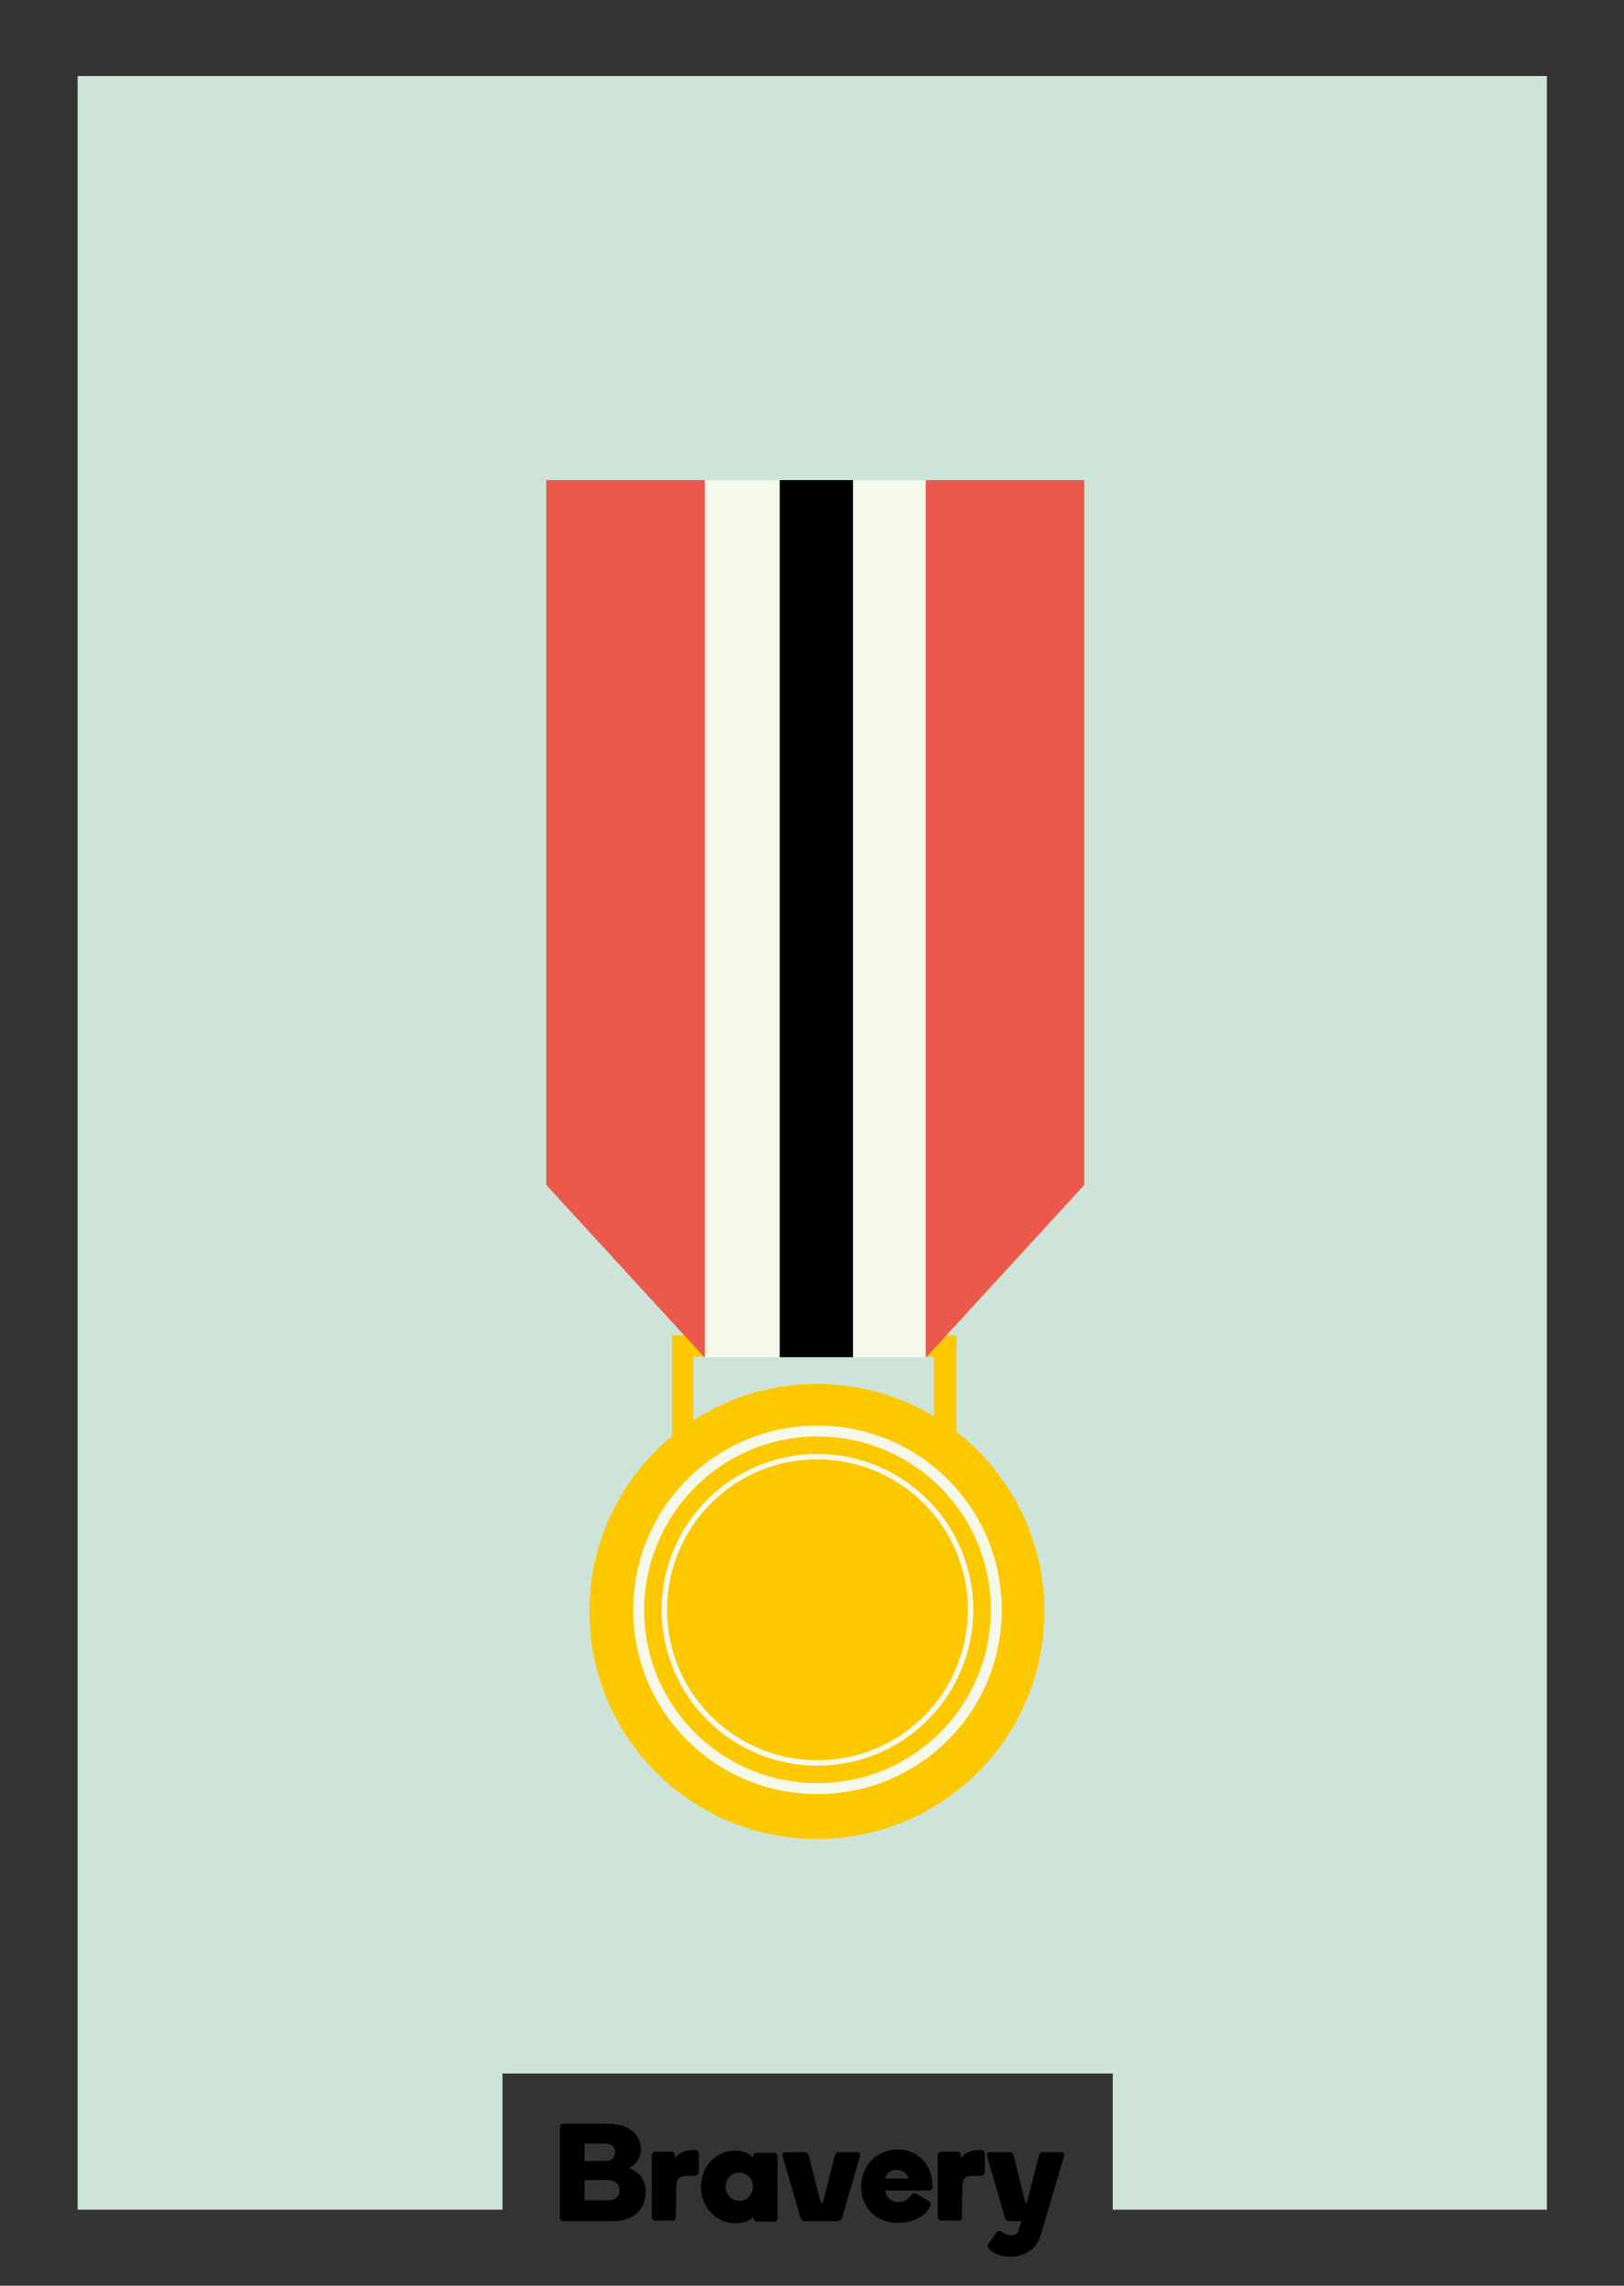
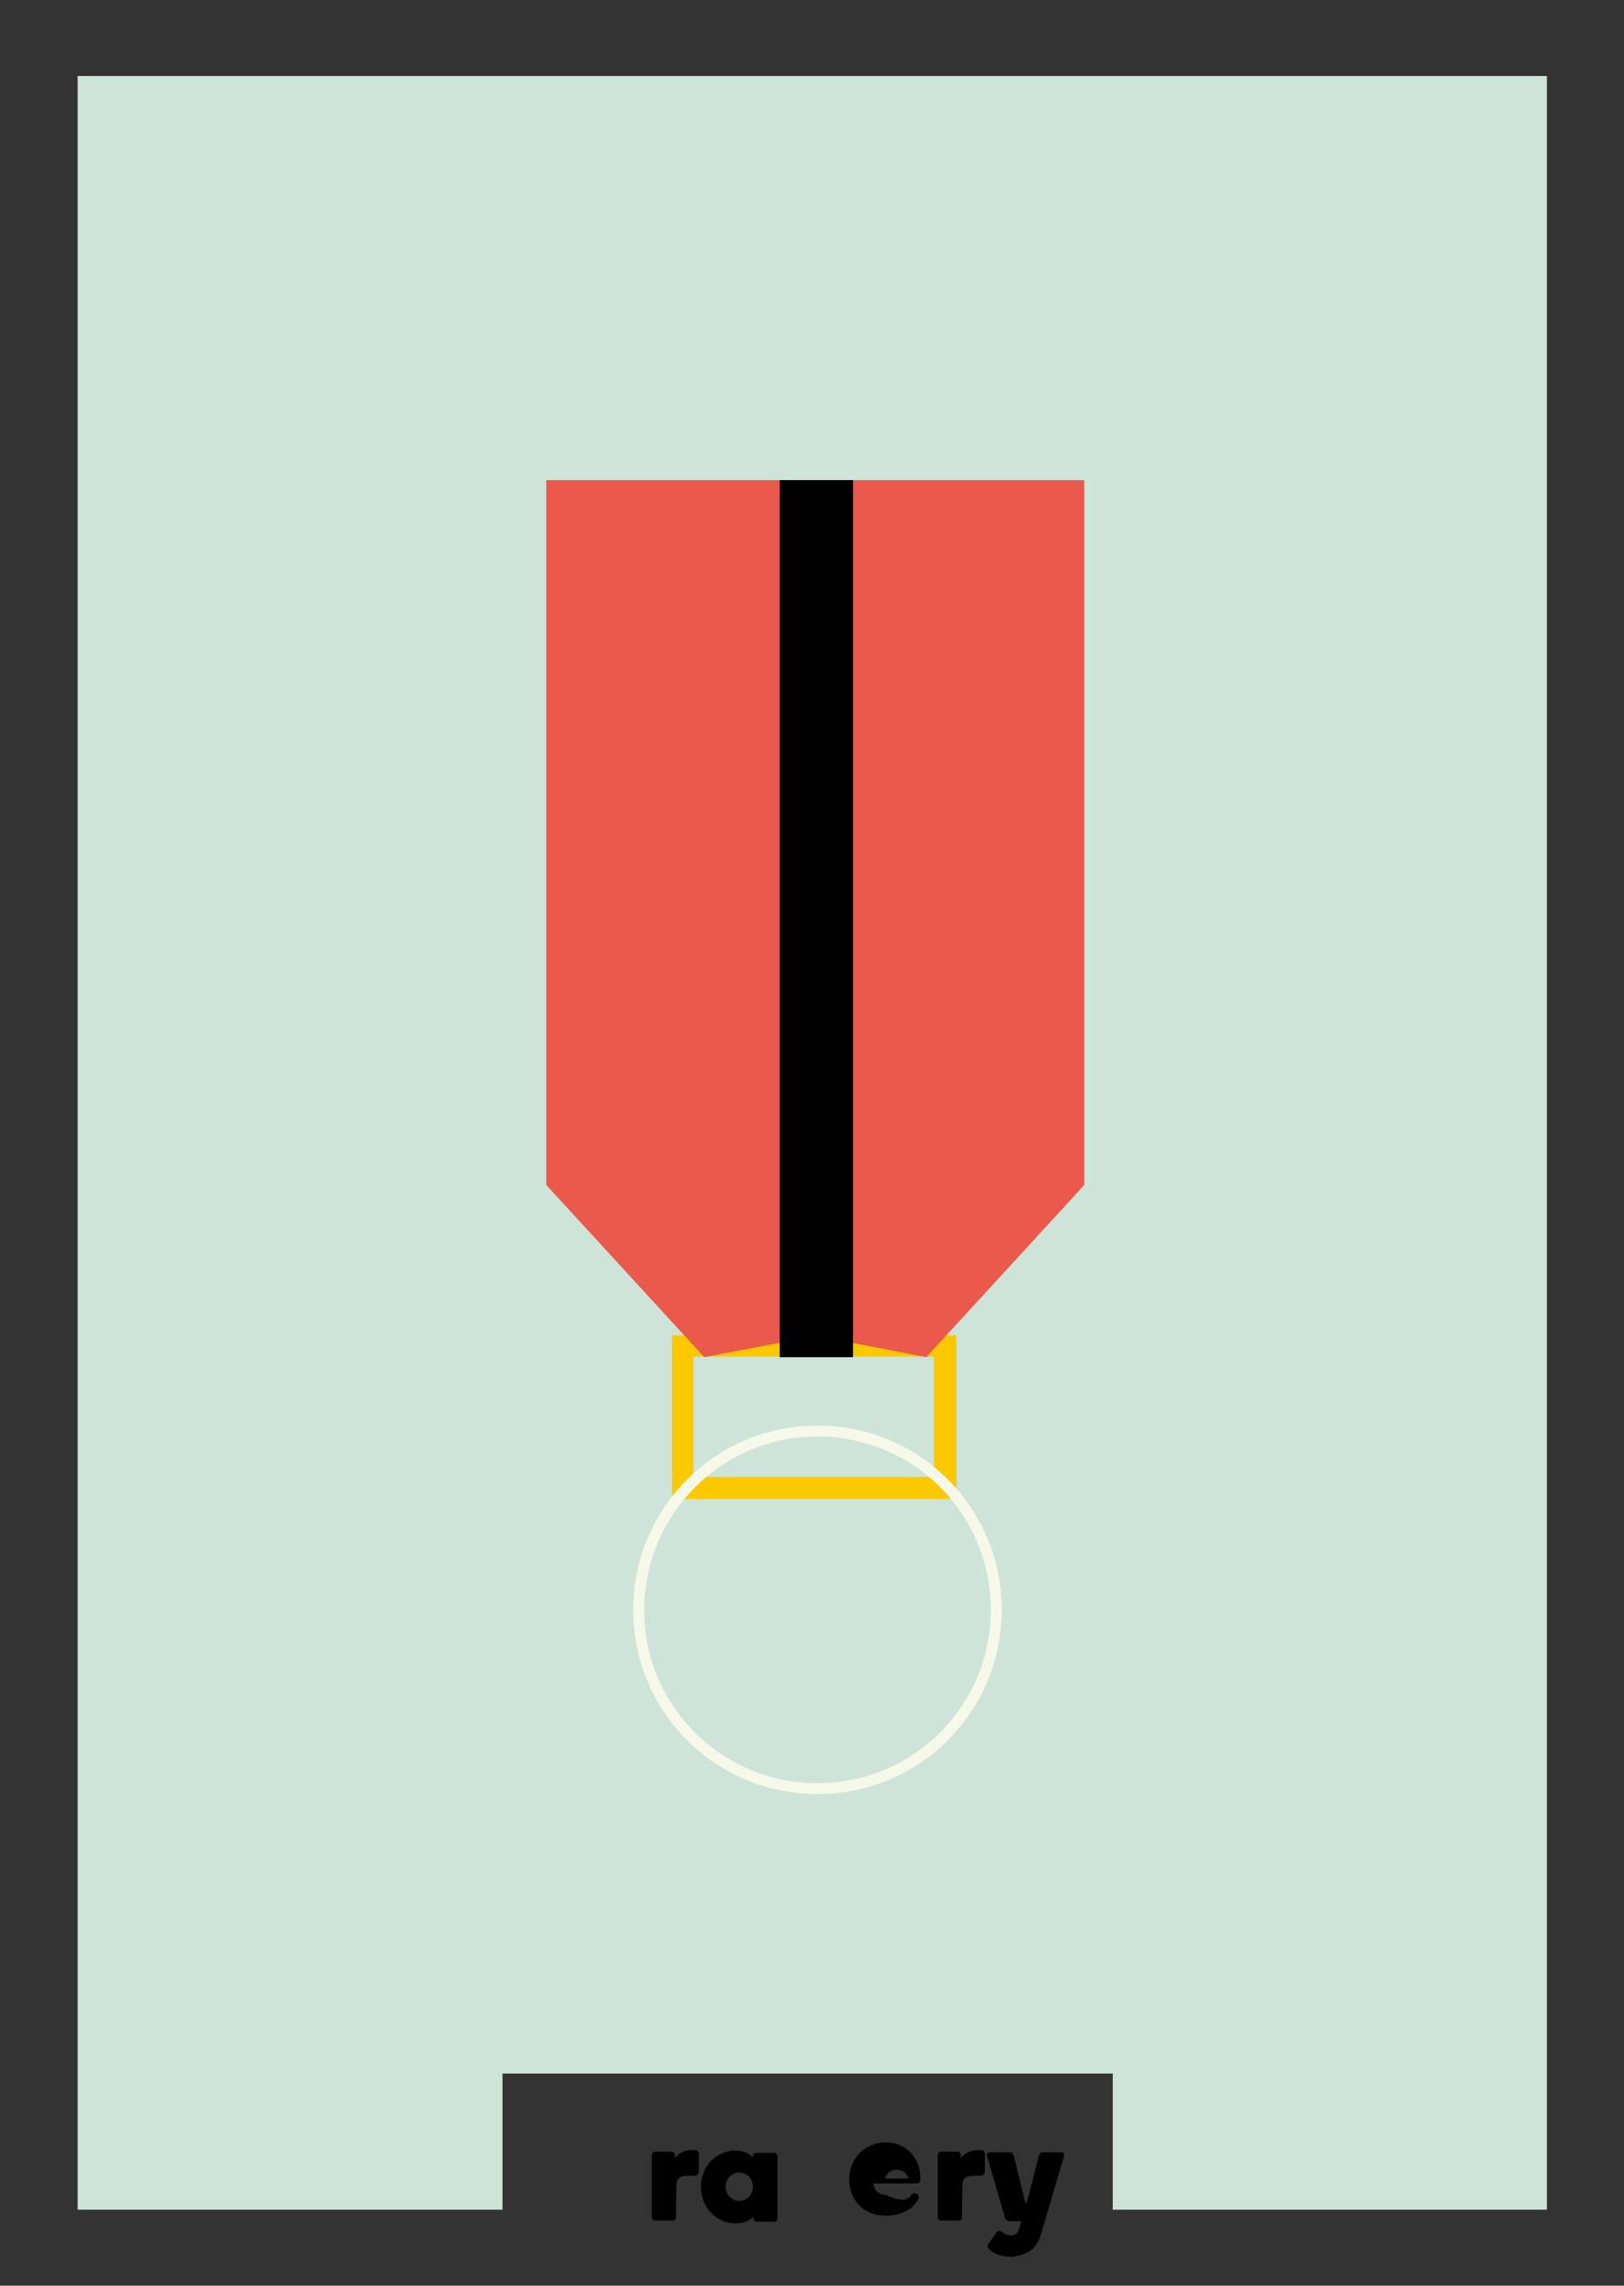
<svg xmlns="http://www.w3.org/2000/svg" version="1.1" id="Layer_3" x="0px" y="0px" viewBox="0 0 297 418" enable-background="new 0 0 297 418" xml:space="preserve">
  <rect x="0" y="0" width="297" height="418" fill="#333333" stroke="none" />
  <polygon fill="#CEE4D8" points="14.2,404.1 91.9,404.1 91.9,379.2 203.5,379.2 203.5,404.1 282.9,404.1 282.9,13.9 14.2,13.9 " />
  <g>
    <g>
      <path fill="#FCC800" d="M122.9,274.1v-29.9h52v27.9v2H122.9L122.9,274.1z M172.8,272.1v-2V272.1L172.8,272.1z M126.8,270.1h44v-22    h-44V270.1L126.8,270.1z" />
    </g>
    <g>
      <g>
        <polygon fill="#EA594B" points="99.9,87.8 99.9,216.7 128.8,248.2 149.3,244.3 169.4,248.2 198.3,216.7 198.3,87.8    " />
      </g>
    </g>
-     <circle fill="#FCC800" cx="149.4" cy="294.7" r="41.6" />
-     <rect x="128.9" y="87.8" fill="#F6F8EA" width="40.4" height="160.4" />
    <rect x="142.6" y="87.8" fill="#000100" width="13.4" height="160.4" />
    <g>
      <path fill="#F6F8EA" d="M115.8,294.4c0-18.7,15.1-33.7,33.7-33.7l0,0c18.7,0,33.7,15.1,33.7,33.7l0,0c0,18.7-15.1,33.7-33.7,33.7    l0,0C130.8,328.1,115.8,313,115.8,294.4L115.8,294.4z M117.8,294.4c0,17.6,14.2,31.7,31.7,31.7l0,0c17.6,0,31.7-14.2,31.7-31.7    l0,0c0-17.6-14.2-31.7-31.7-31.7l0,0C132,262.7,117.9,276.9,117.8,294.4L117.8,294.4z" />
    </g>
    <g>
-       <path fill="#F6F8EA" d="M121,294.4c0-15.8,12.8-28.5,28.5-28.5l0,0c15.8,0,28.5,12.8,28.5,28.5l0,0l0,0    c0,15.8-12.8,28.5-28.5,28.5l0,0C133.7,322.9,121,310.1,121,294.4L121,294.4z M122,294.4c0,15.3,12.4,27.5,27.5,27.5l0,0    c15.3,0,27.5-12.4,27.5-27.5l0,0c0-15.3-12.4-27.5-27.5-27.5l0,0C134.3,266.8,122,279.2,122,294.4L122,294.4z" />
-     </g>
+       </g>
  </g>
  <g>
-     <path d="M112.1,406.2H103c-0.4,0-0.6-0.3-0.6-0.6v-16.6c0-0.3,0.2-0.6,0.6-0.6h8.2c4.6,0,6,2.6,6,4.6c0,1.3-0.6,2.7-2.2,3.5   c2.5,0.8,3.1,2.9,3.1,4.4C118.1,403.6,116.3,406.2,112.1,406.2z M110.5,392h-3.6v3.2h3.6c1.6,0,2-0.8,2-1.7   C112.5,392.8,112.1,392,110.5,392z M111.1,398.7h-4.2v3.7h4.2c1.4,0,2.2-0.7,2.2-1.8C113.3,399.2,112.2,398.7,111.1,398.7z" />
    <path d="M123.6,405.6c0,0.3-0.3,0.5-0.6,0.5h-3.2c-0.3,0-0.6-0.3-0.6-0.6v-11.4c0-0.3,0.3-0.6,0.6-0.6h3c0.3,0,0.6,0.2,0.6,0.5v0.7   c0.8-1.1,2.1-1.5,3.2-1.5h0.5c0.3,0,0.7,0.1,0.7,0.8v3.1c0,0.7-0.5,0.8-0.8,0.8h-1c-1.7,0-2.3,0.4-2.3,1.9L123.6,405.6L123.6,405.6   z" />
    <path d="M138.4,393.7h3.2c0.3,0,0.6,0.3,0.6,0.6v11.4c0,0.3-0.3,0.6-0.6,0.6h-3.2c-0.3,0-0.6-0.3-0.6-0.6v-0.4   c-0.5,0.8-1.8,1.3-3.3,1.3c-3.2,0-6.3-2.6-6.3-6.7c0-4.1,3.1-6.6,6.3-6.6c1.5,0,2.7,0.6,3.2,1.3v-0.4   C137.8,393.9,138,393.7,138.4,393.7z M135.2,397.3c-1.4,0-2.5,1.2-2.5,2.6c0,1.4,1.1,2.6,2.5,2.6s2.5-1.2,2.5-2.6   C137.7,398.5,136.6,397.3,135.2,397.3z" />
-     <path d="M150.1,402.8h0.4l2.2-8.6c0.1-0.3,0.3-0.6,0.6-0.6h3.5c0.4,0,0.5,0.2,0.5,0.5c0,0.1,0,0.3-0.1,0.5l-3.2,11   c-0.1,0.3-0.4,0.6-0.8,0.6h-6c-0.4,0-0.7-0.3-0.8-0.6l-3.2-11c-0.1-0.3-0.1-0.4-0.1-0.5c0-0.3,0.2-0.5,0.5-0.5h3.7   c0.3,0,0.5,0.3,0.6,0.6L150.1,402.8z" />
-     <path d="M166.5,401.6c0.1-0.2,0.4-0.5,0.7-0.5c0.1,0,0.3,0,0.4,0.1l2.2,1.3c0.3,0.1,0.4,0.3,0.4,0.6c0,0.1-0.1,0.3-0.1,0.4   c-0.9,1.9-3.3,3-5.9,3c-4.1,0-6.7-2.9-6.7-6.6c0-3.8,2.8-6.8,6.7-6.8c4,0,6.3,3.2,6.3,6.3v0.5c0,0.4-0.1,0.7-0.7,0.7h-7.9   c0.1,1.1,1,2.1,2.3,2.1C165.2,402.8,165.9,402.3,166.5,401.6z M161.9,398.4h4.2c-0.2-1-1.1-1.6-2.1-1.6   C163,396.8,162.1,397.4,161.9,398.4z" />
+     <path d="M166.5,401.6c0.1-0.2,0.4-0.5,0.7-0.5c0.1,0,0.3,0,0.4,0.1c0.3,0.1,0.4,0.3,0.4,0.6c0,0.1-0.1,0.3-0.1,0.4   c-0.9,1.9-3.3,3-5.9,3c-4.1,0-6.7-2.9-6.7-6.6c0-3.8,2.8-6.8,6.7-6.8c4,0,6.3,3.2,6.3,6.3v0.5c0,0.4-0.1,0.7-0.7,0.7h-7.9   c0.1,1.1,1,2.1,2.3,2.1C165.2,402.8,165.9,402.3,166.5,401.6z M161.9,398.4h4.2c-0.2-1-1.1-1.6-2.1-1.6   C163,396.8,162.1,397.4,161.9,398.4z" />
    <path d="M175.9,405.6c0,0.3-0.3,0.5-0.6,0.5h-3.2c-0.3,0-0.6-0.3-0.6-0.6v-11.4c0-0.3,0.3-0.6,0.6-0.6h3c0.3,0,0.6,0.2,0.6,0.5v0.7   c0.8-1.1,2.1-1.5,3.2-1.5h0.5c0.3,0,0.7,0.1,0.7,0.8v3.1c0,0.7-0.5,0.8-0.8,0.8h-1c-1.7,0-2.3,0.4-2.3,1.9L175.9,405.6L175.9,405.6   z" />
    <path d="M190.4,408.5c-0.5,1.8-1.3,2.7-2.3,3.3c-0.9,0.5-2,0.9-3.3,0.9c-1,0-2-0.2-3-0.7c-0.2-0.1-0.6-0.4-0.9-0.7   c-0.2-0.2-0.3-0.4-0.3-0.5c0-0.2,0.1-0.4,0.2-0.5l1.4-2c0.2-0.3,0.5-0.3,0.5-0.3c0.3,0,0.4,0.1,0.7,0.3c0.4,0.3,0.9,0.5,1.5,0.5   c0.5,0,1.2-0.2,1.4-1l0.5-1.6h-2.2c-0.4,0-0.7-0.3-0.8-0.6l-3.2-11c-0.1-0.3-0.1-0.4-0.1-0.5c0-0.3,0.2-0.5,0.5-0.5h3.8   c0.3,0,0.5,0.3,0.6,0.6l2.1,8.6h0.3l2.2-8.6c0.1-0.3,0.3-0.6,0.6-0.6h3.5c0.4,0,0.5,0.2,0.5,0.5c0,0.1,0,0.3-0.1,0.5L190.4,408.5z" />
  </g>
</svg>